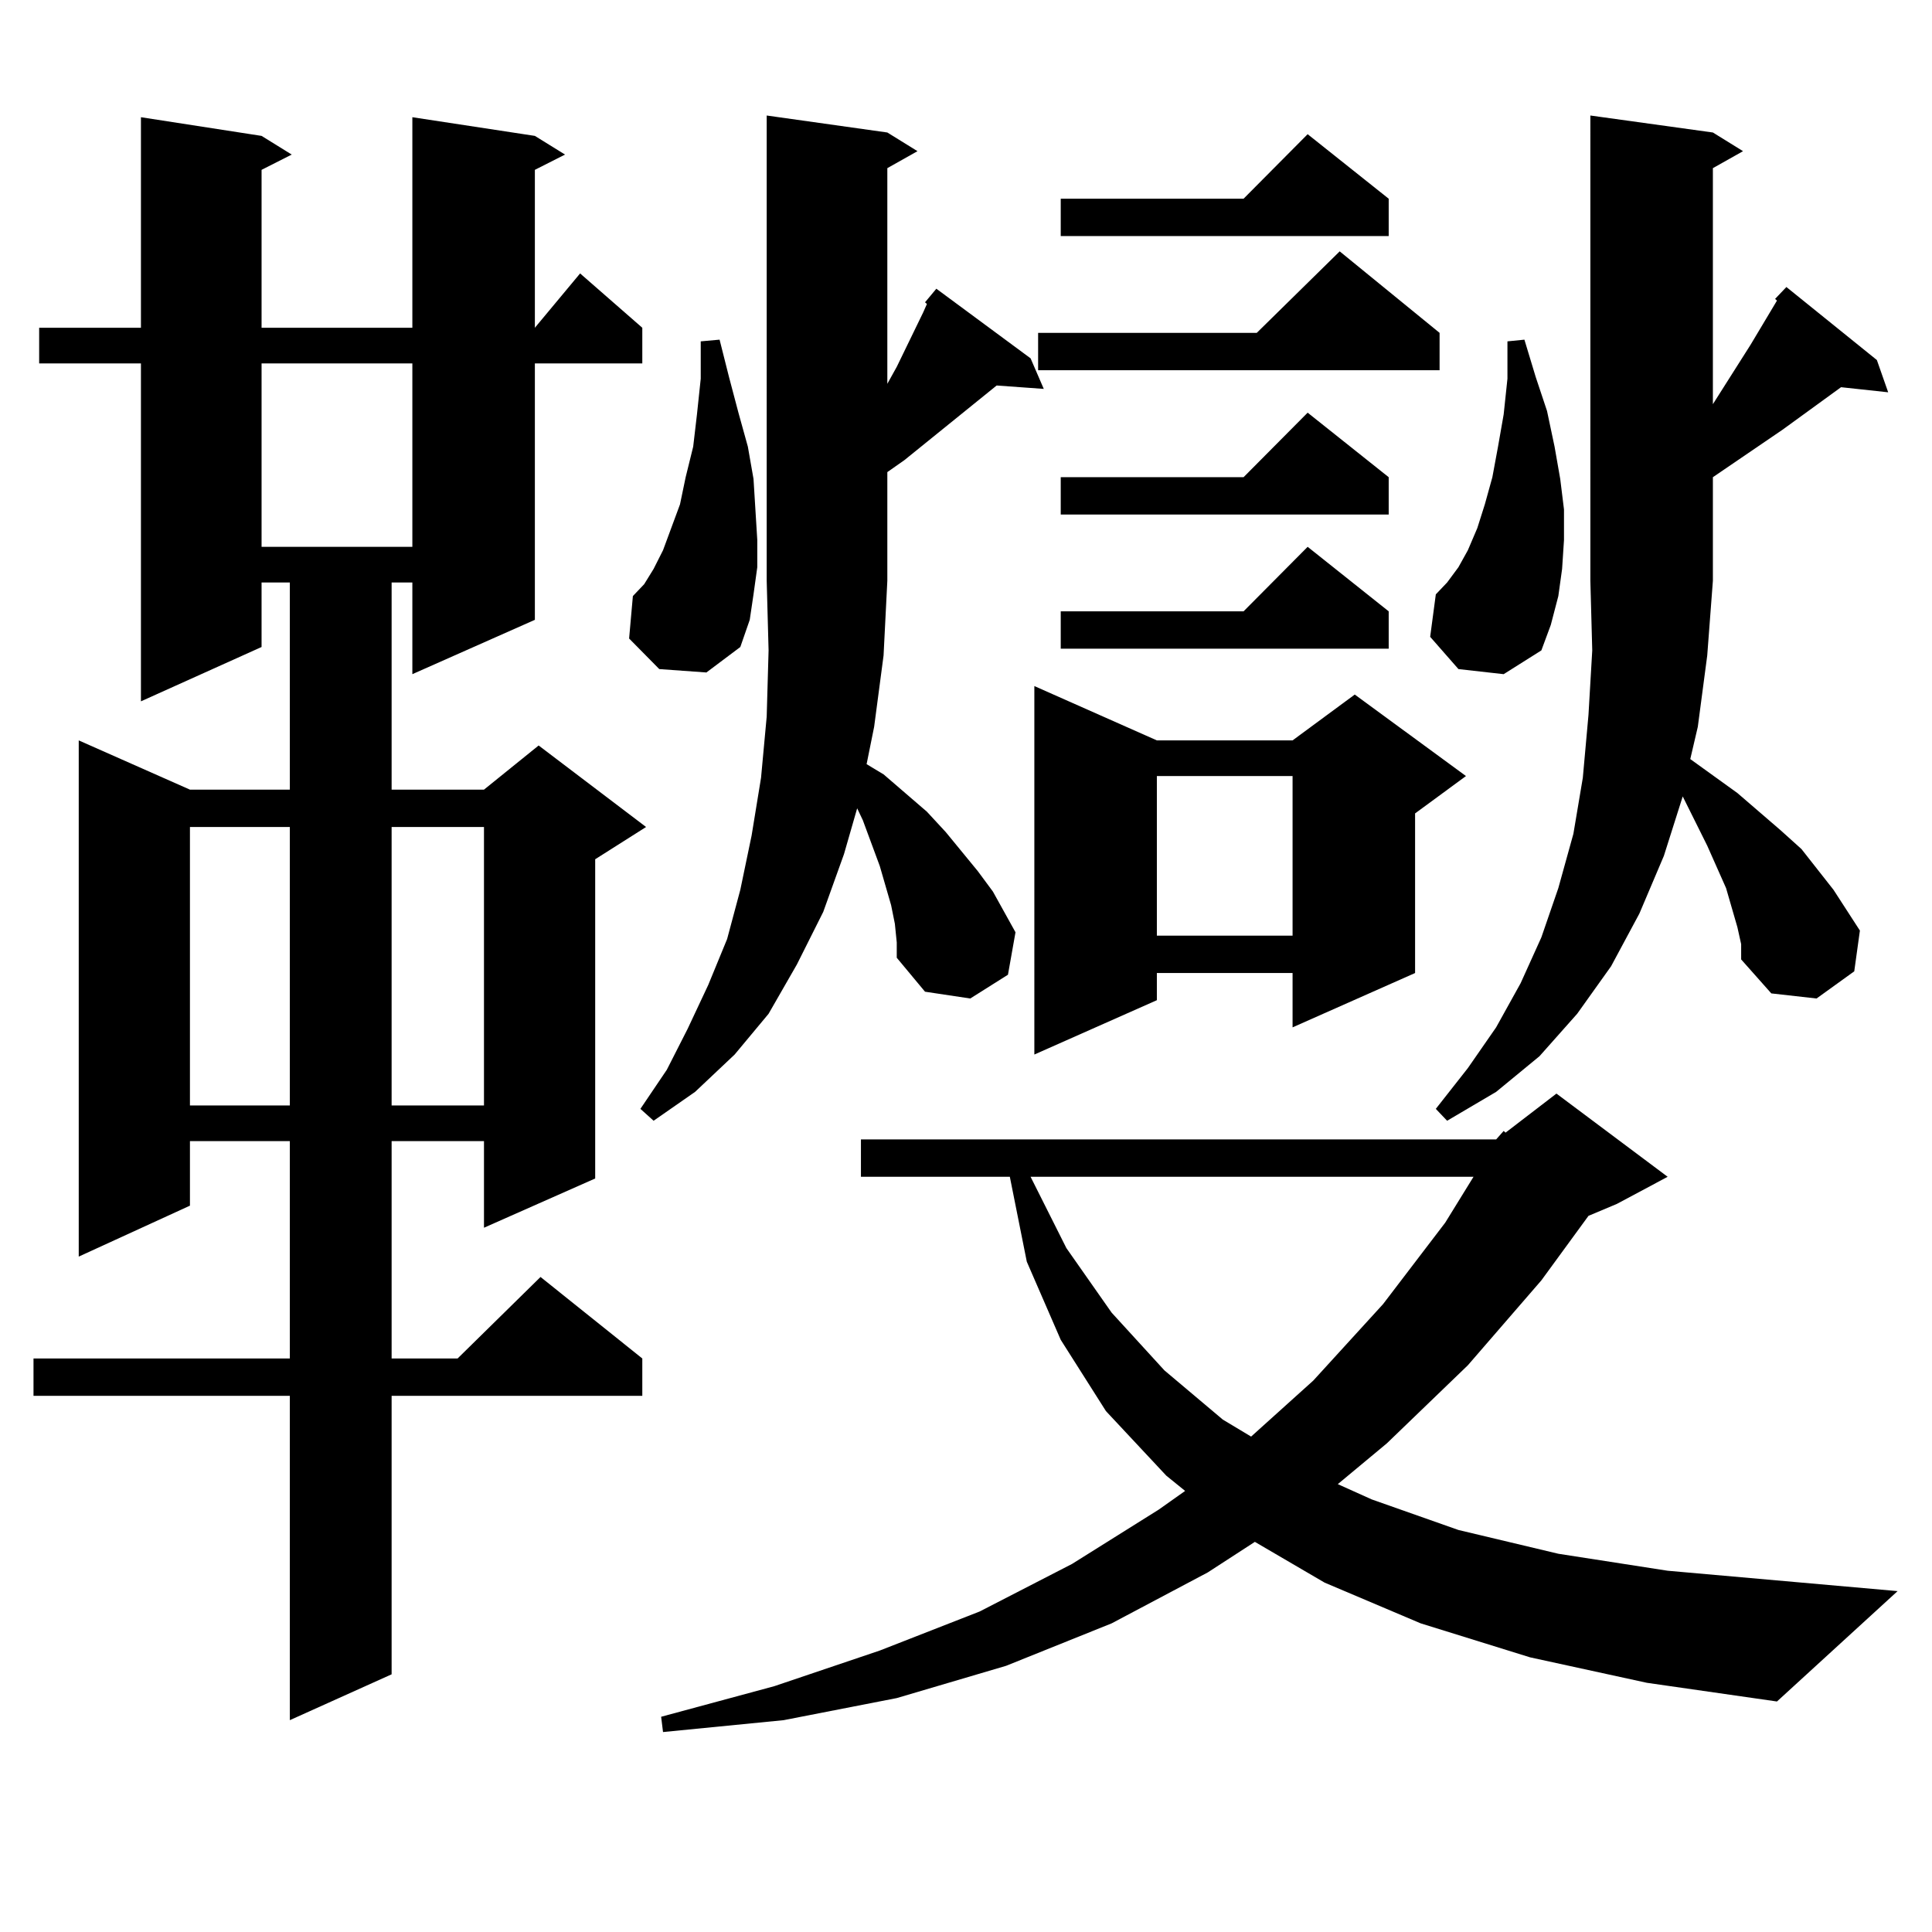
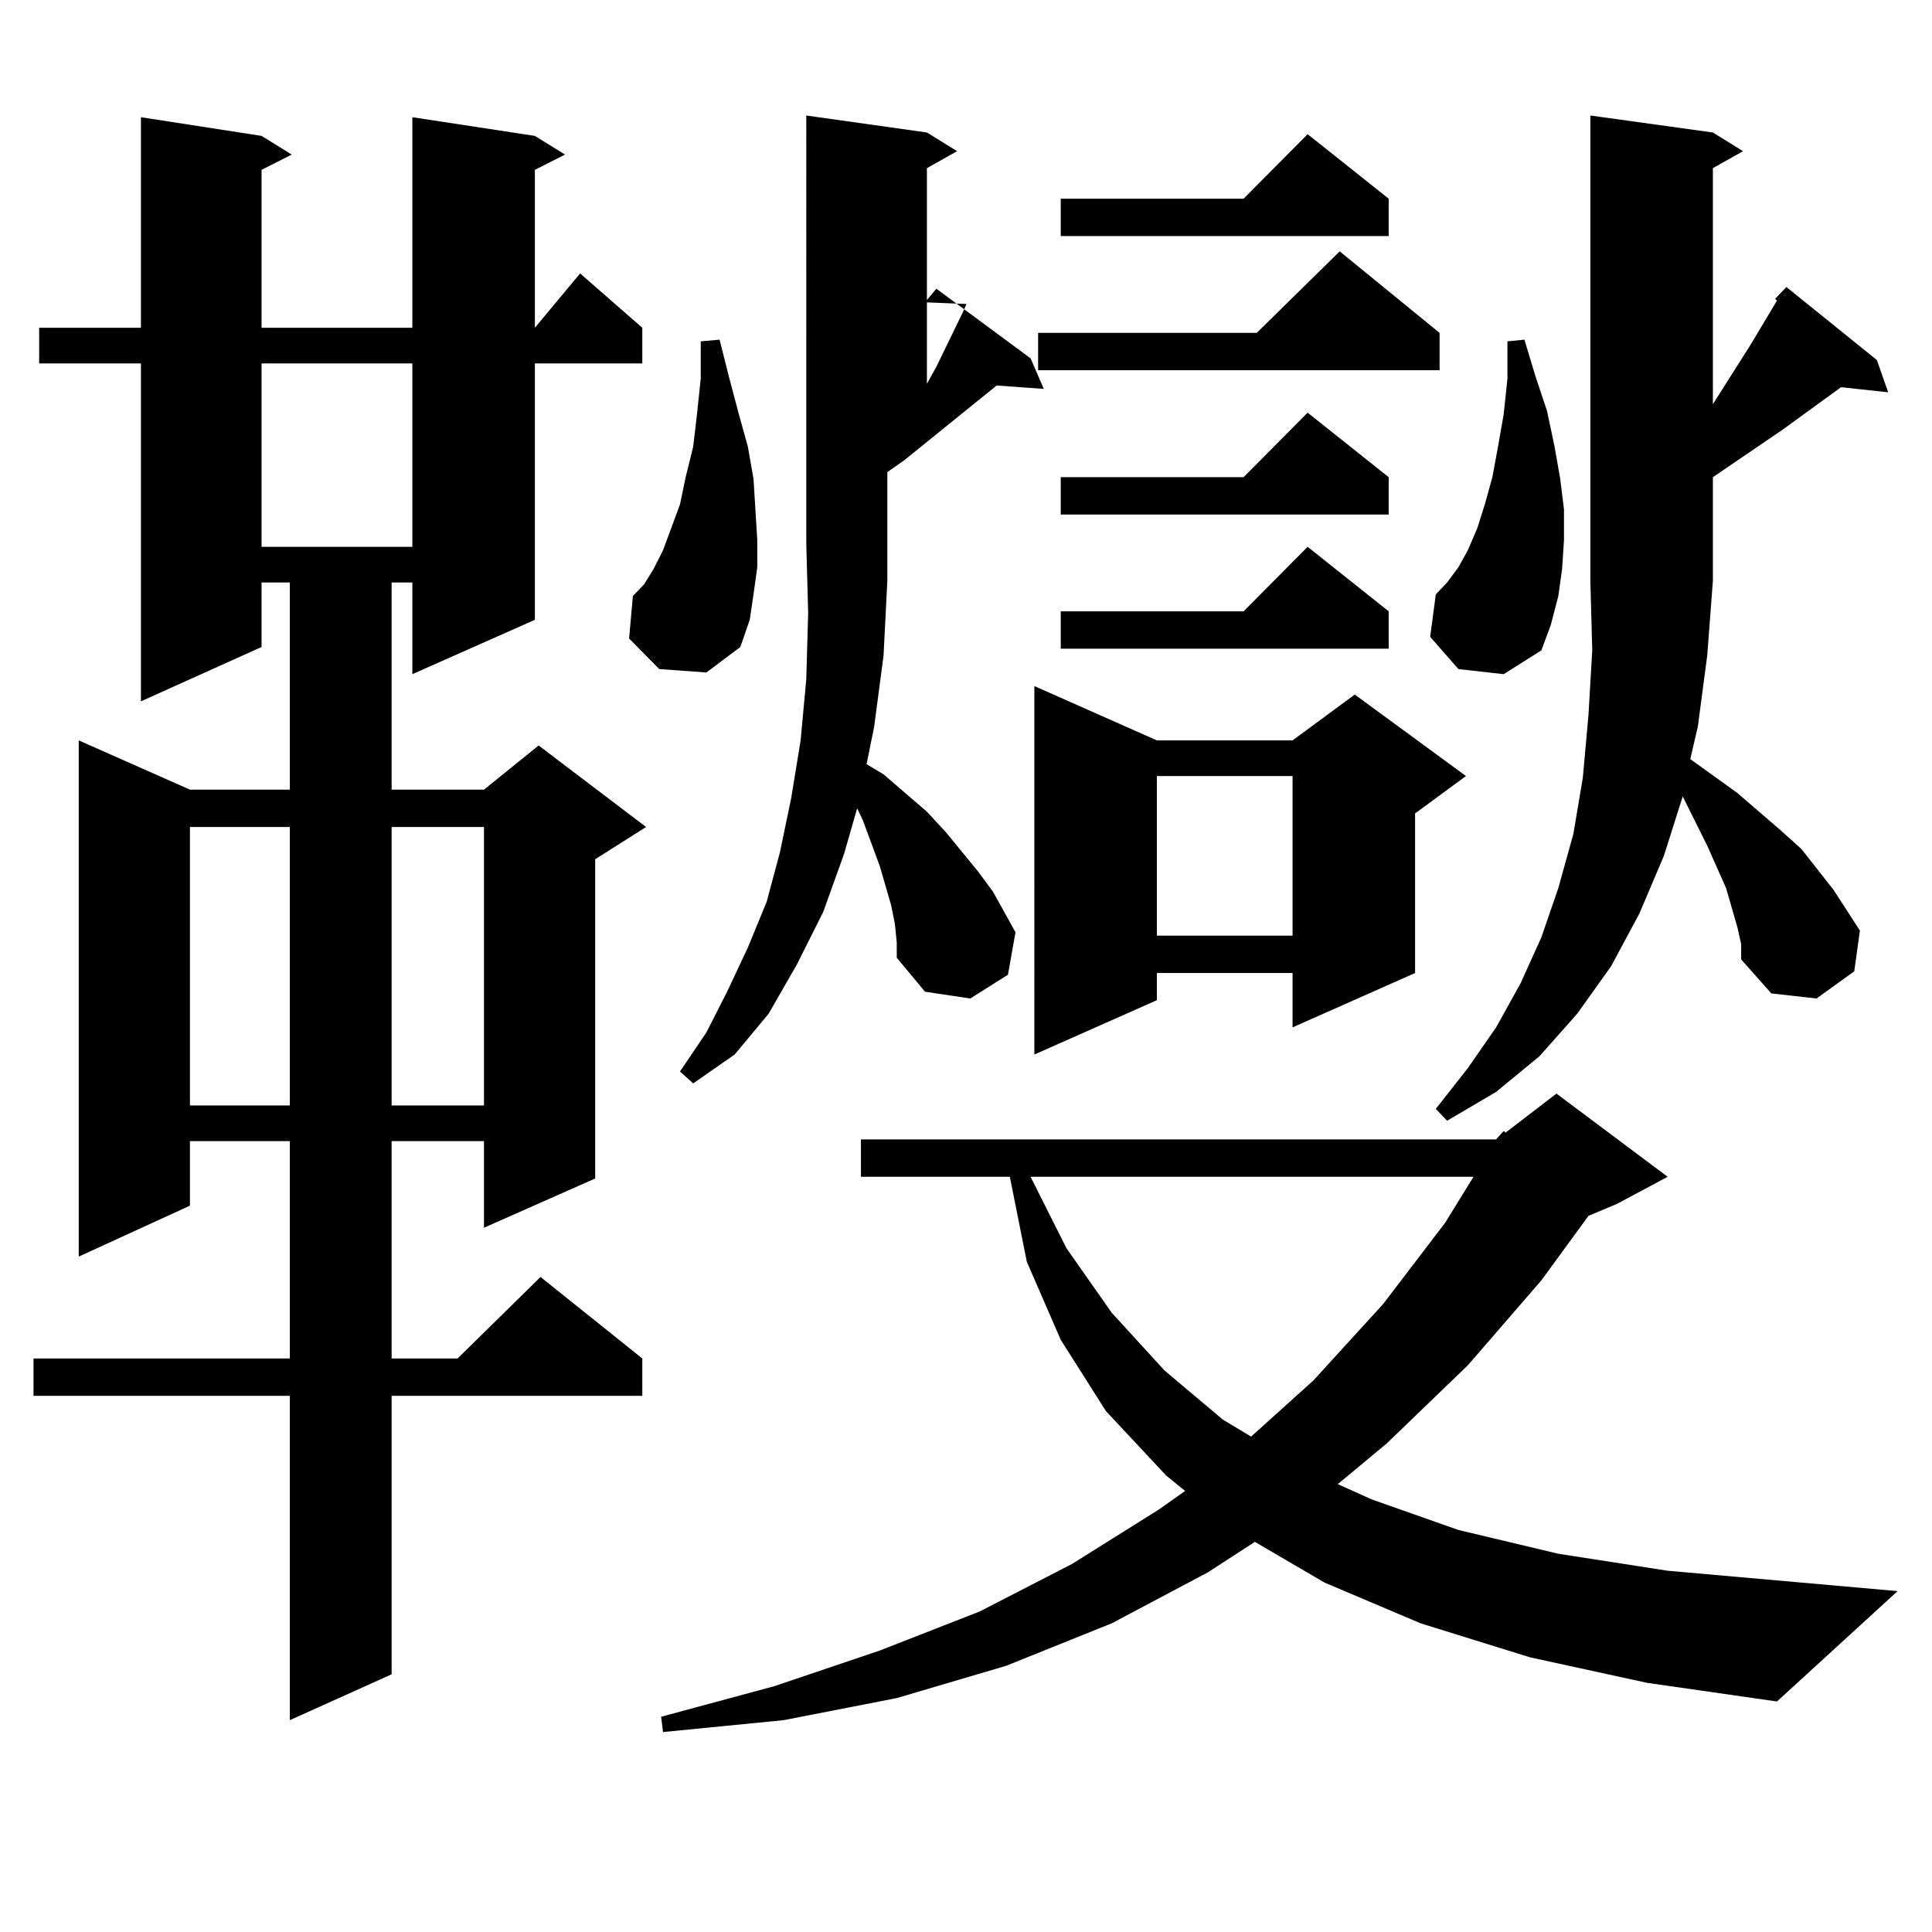
<svg xmlns="http://www.w3.org/2000/svg" version="1.1" id="图层_1" x="0px" y="0px" width="1000px" height="1000px" viewBox="0 0 1000 1000" enable-background="new 0 0 1000 1000" xml:space="preserve">
-   <path d="M276.847,70.336l15.609,9.668l-15.609,7.91v81.738l23.414-28.125l32.194,28.125v18.457h-55.608v132.715l-63.413,28.125  v-47.461h-10.731v107.227h47.804l28.292-22.852l55.608,42.188l-26.341,16.699v165.234l-57.56,25.488v-44.824h-47.804v112.5h34.146  l42.926-42.188l52.682,42.188v19.336H202.702v144.141l-52.682,23.73V722.484H17.341v-19.336h132.68v-112.5H98.314v33.398  l-57.56,26.367V383.227l57.56,25.488h51.706V301.488h-14.634v33.398l-62.438,28.125V188.109H20.268v-18.457h52.682V60.668  l62.438,9.668l15.609,9.668l-15.609,7.91v81.738h78.047V60.668L276.847,70.336z M98.314,428.051v144.141h51.706V428.051H98.314z   M135.387,188.109v94.922h78.047v-94.922H135.387z M202.702,428.051v144.141h47.804V428.051H202.702z M341.235,346.313  l-15.609-15.82l1.951-21.973l5.854-6.152l4.878-7.91l4.878-9.668l8.78-23.73l2.927-14.063l3.902-15.82l1.951-16.699l1.951-18.457  v-19.336l9.756-0.879l4.878,19.336l4.878,18.457l4.878,17.578l2.927,16.699l0.976,15.82l0.976,15.82v14.063l-1.951,14.063  l-1.951,13.184l-4.878,14.063l-17.561,13.184L341.235,346.313z M478.793,156.469l5.854-7.031l48.779,36.035l6.829,15.82  l-24.39-1.758l-47.804,38.672l-8.78,6.152v56.25l-1.951,38.672l-4.878,36.914l-3.902,19.336l8.78,5.273l22.438,19.336l9.756,10.547  l16.585,20.215l7.805,10.547l11.707,21.094l-3.902,21.973l-19.512,12.305l-23.414-3.516l-14.634-17.578v-7.91l-0.976-9.668  l-1.951-9.668l-5.854-20.215l-8.78-23.73l-2.927-6.152l-6.829,23.73l-10.731,29.883l-13.658,27.246l-14.634,25.488l-17.561,21.094  l-20.487,19.336l-21.463,14.941l-6.829-6.152l13.658-20.215l10.731-21.094l10.731-22.852l9.756-23.73l6.829-25.488l5.854-28.125  l4.878-29.883l2.927-31.641l0.976-34.277l-0.976-36.035V59.789l62.438,8.789l15.609,9.668l-15.609,8.789v111.621l4.878-8.789  l13.658-28.125l1.951-4.395L478.793,156.469z M774.396,589.77l3.902-4.395l0.976,0.879l26.341-20.215l57.56,43.066l-26.341,14.063  l-14.634,6.152l-24.39,33.398l-38.048,43.945l-41.95,40.43l-25.365,21.094l17.561,7.91l44.877,15.82l51.706,12.305l56.584,8.789  l119.021,10.547l-62.438,57.129l-67.315-9.668l-60.486-13.184l-56.584-17.578l-49.755-21.094l-36.097-21.094l-24.39,15.82  l-49.755,26.367l-54.633,21.973l-56.584,16.699l-58.535,11.426l-62.438,6.152l-0.976-7.91l58.535-15.82l54.633-18.457l51.706-20.215  l47.804-24.609l44.877-28.125l13.658-9.668l-9.756-7.91l-31.219-33.398l-23.414-36.914l-17.561-40.43l-8.78-43.945h2.927h-79.998  V589.77H774.396z M533.426,609.105l18.536,36.914l23.414,33.398l27.316,29.883l30.243,25.488l14.634,8.789l32.194-29.004  l36.097-39.551l32.194-42.188l14.634-23.73H533.426z M598.79,383.227h70.242l32.194-23.73l57.56,42.188l-26.341,19.336v82.617  l-63.413,28.125v-28.125H598.79v14.063l-63.413,28.125V355.102L598.79,383.227z M745.128,172.289v19.336h-207.8v-19.336h113.168  l42.926-42.188L745.128,172.289z M718.787,102.855v19.336H549.035v-19.336h94.632l33.17-33.398L718.787,102.855z M718.787,246.996  v19.336H549.035v-19.336h94.632l33.17-33.398L718.787,246.996z M718.787,316.43v19.336H549.035V316.43h94.632l33.17-33.398  L718.787,316.43z M598.79,401.684v82.617h70.242v-82.617H598.79z M754.884,346.313l-14.634-16.699l2.927-21.973l5.854-6.152  l5.854-7.91l4.878-8.789l4.878-11.426l3.902-12.305l3.902-14.063l2.927-15.82l2.927-16.699l1.951-18.457v-19.336l8.78-0.879  l5.854,19.336l5.854,17.578l3.902,18.457l2.927,16.699l1.951,15.82v15.82l-0.976,14.941l-1.951,14.063l-3.902,14.941l-4.878,13.184  l-19.512,12.305L754.884,346.313z M918.782,154.711l5.854-6.152l46.828,37.793l5.854,16.699l-24.39-2.637l-30.243,21.973  l-36.097,24.609v53.613l-2.927,38.672l-4.878,36.914l-3.902,16.699l24.39,17.578l22.438,19.336l10.731,9.668l16.585,21.094  l13.658,21.094l-2.927,21.094l-19.512,14.063l-23.414-2.637l-15.609-17.578v-7.91l-1.951-8.789l-5.854-20.215l-9.756-21.973  l-12.683-25.488l-9.756,30.762l-12.683,29.883l-14.634,27.246l-17.561,24.609l-19.512,21.973l-22.438,18.457l-25.365,14.941  l-5.854-6.152l16.585-21.094l14.634-21.094l12.683-22.852l10.731-23.73l8.78-25.488l7.805-28.125l4.878-29.004l2.927-32.52  l1.951-33.398l-0.976-36.035V59.789l63.413,8.789l15.609,9.668l-15.609,8.789v122.168l19.512-30.762l13.658-22.852L918.782,154.711z  " />
+   <path d="M276.847,70.336l15.609,9.668l-15.609,7.91v81.738l23.414-28.125l32.194,28.125v18.457h-55.608v132.715l-63.413,28.125  v-47.461h-10.731v107.227h47.804l28.292-22.852l55.608,42.188l-26.341,16.699v165.234l-57.56,25.488v-44.824h-47.804v112.5h34.146  l42.926-42.188l52.682,42.188v19.336H202.702v144.141l-52.682,23.73V722.484H17.341v-19.336h132.68v-112.5H98.314v33.398  l-57.56,26.367V383.227l57.56,25.488h51.706V301.488h-14.634v33.398l-62.438,28.125V188.109H20.268v-18.457h52.682V60.668  l62.438,9.668l15.609,9.668l-15.609,7.91v81.738h78.047V60.668L276.847,70.336z M98.314,428.051v144.141h51.706V428.051H98.314z   M135.387,188.109v94.922h78.047v-94.922H135.387z M202.702,428.051v144.141h47.804V428.051H202.702z M341.235,346.313  l-15.609-15.82l1.951-21.973l5.854-6.152l4.878-7.91l4.878-9.668l8.78-23.73l2.927-14.063l3.902-15.82l1.951-16.699l1.951-18.457  v-19.336l9.756-0.879l4.878,19.336l4.878,18.457l4.878,17.578l2.927,16.699l0.976,15.82l0.976,15.82v14.063l-1.951,14.063  l-1.951,13.184l-4.878,14.063l-17.561,13.184L341.235,346.313z M478.793,156.469l5.854-7.031l48.779,36.035l6.829,15.82  l-24.39-1.758l-47.804,38.672l-8.78,6.152v56.25l-1.951,38.672l-4.878,36.914l-3.902,19.336l8.78,5.273l22.438,19.336l9.756,10.547  l16.585,20.215l7.805,10.547l11.707,21.094l-3.902,21.973l-19.512,12.305l-23.414-3.516l-14.634-17.578v-7.91l-0.976-9.668  l-1.951-9.668l-5.854-20.215l-8.78-23.73l-2.927-6.152l-6.829,23.73l-10.731,29.883l-13.658,27.246l-14.634,25.488l-17.561,21.094  l-21.463,14.941l-6.829-6.152l13.658-20.215l10.731-21.094l10.731-22.852l9.756-23.73l6.829-25.488l5.854-28.125  l4.878-29.883l2.927-31.641l0.976-34.277l-0.976-36.035V59.789l62.438,8.789l15.609,9.668l-15.609,8.789v111.621l4.878-8.789  l13.658-28.125l1.951-4.395L478.793,156.469z M774.396,589.77l3.902-4.395l0.976,0.879l26.341-20.215l57.56,43.066l-26.341,14.063  l-14.634,6.152l-24.39,33.398l-38.048,43.945l-41.95,40.43l-25.365,21.094l17.561,7.91l44.877,15.82l51.706,12.305l56.584,8.789  l119.021,10.547l-62.438,57.129l-67.315-9.668l-60.486-13.184l-56.584-17.578l-49.755-21.094l-36.097-21.094l-24.39,15.82  l-49.755,26.367l-54.633,21.973l-56.584,16.699l-58.535,11.426l-62.438,6.152l-0.976-7.91l58.535-15.82l54.633-18.457l51.706-20.215  l47.804-24.609l44.877-28.125l13.658-9.668l-9.756-7.91l-31.219-33.398l-23.414-36.914l-17.561-40.43l-8.78-43.945h2.927h-79.998  V589.77H774.396z M533.426,609.105l18.536,36.914l23.414,33.398l27.316,29.883l30.243,25.488l14.634,8.789l32.194-29.004  l36.097-39.551l32.194-42.188l14.634-23.73H533.426z M598.79,383.227h70.242l32.194-23.73l57.56,42.188l-26.341,19.336v82.617  l-63.413,28.125v-28.125H598.79v14.063l-63.413,28.125V355.102L598.79,383.227z M745.128,172.289v19.336h-207.8v-19.336h113.168  l42.926-42.188L745.128,172.289z M718.787,102.855v19.336H549.035v-19.336h94.632l33.17-33.398L718.787,102.855z M718.787,246.996  v19.336H549.035v-19.336h94.632l33.17-33.398L718.787,246.996z M718.787,316.43v19.336H549.035V316.43h94.632l33.17-33.398  L718.787,316.43z M598.79,401.684v82.617h70.242v-82.617H598.79z M754.884,346.313l-14.634-16.699l2.927-21.973l5.854-6.152  l5.854-7.91l4.878-8.789l4.878-11.426l3.902-12.305l3.902-14.063l2.927-15.82l2.927-16.699l1.951-18.457v-19.336l8.78-0.879  l5.854,19.336l5.854,17.578l3.902,18.457l2.927,16.699l1.951,15.82v15.82l-0.976,14.941l-1.951,14.063l-3.902,14.941l-4.878,13.184  l-19.512,12.305L754.884,346.313z M918.782,154.711l5.854-6.152l46.828,37.793l5.854,16.699l-24.39-2.637l-30.243,21.973  l-36.097,24.609v53.613l-2.927,38.672l-4.878,36.914l-3.902,16.699l24.39,17.578l22.438,19.336l10.731,9.668l16.585,21.094  l13.658,21.094l-2.927,21.094l-19.512,14.063l-23.414-2.637l-15.609-17.578v-7.91l-1.951-8.789l-5.854-20.215l-9.756-21.973  l-12.683-25.488l-9.756,30.762l-12.683,29.883l-14.634,27.246l-17.561,24.609l-19.512,21.973l-22.438,18.457l-25.365,14.941  l-5.854-6.152l16.585-21.094l14.634-21.094l12.683-22.852l10.731-23.73l8.78-25.488l7.805-28.125l4.878-29.004l2.927-32.52  l1.951-33.398l-0.976-36.035V59.789l63.413,8.789l15.609,9.668l-15.609,8.789v122.168l19.512-30.762l13.658-22.852L918.782,154.711z  " />
</svg>